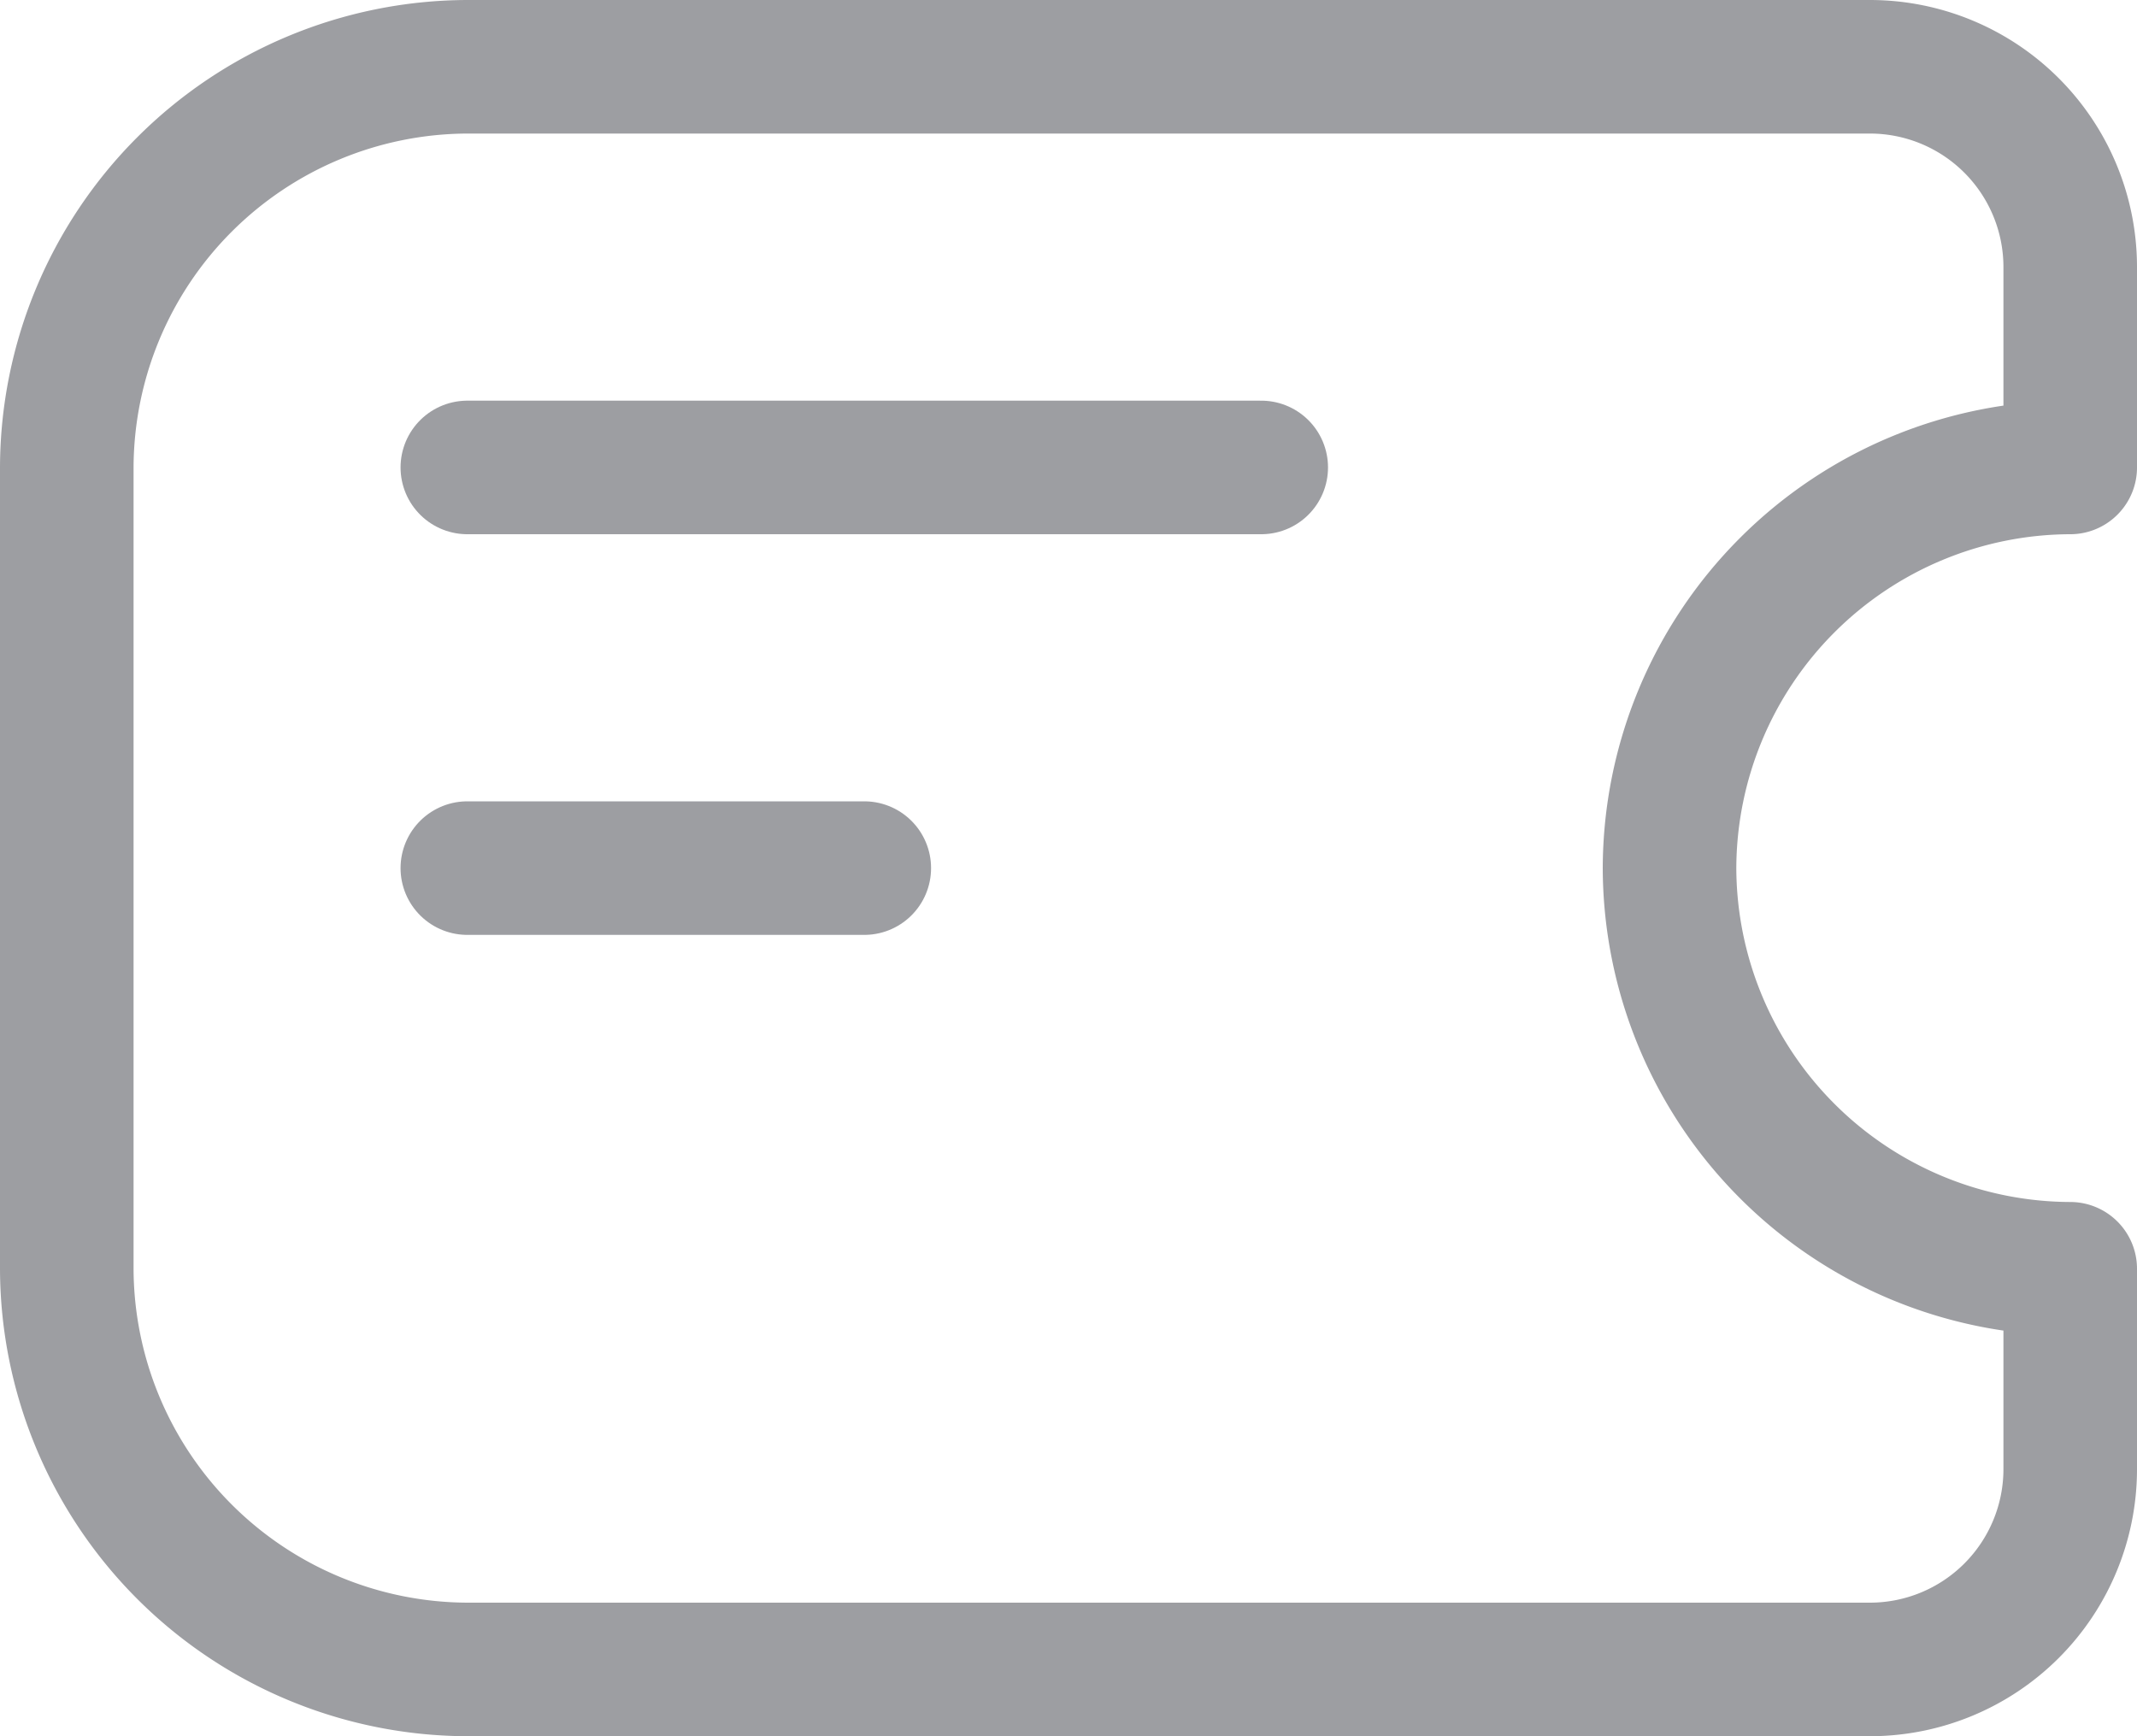
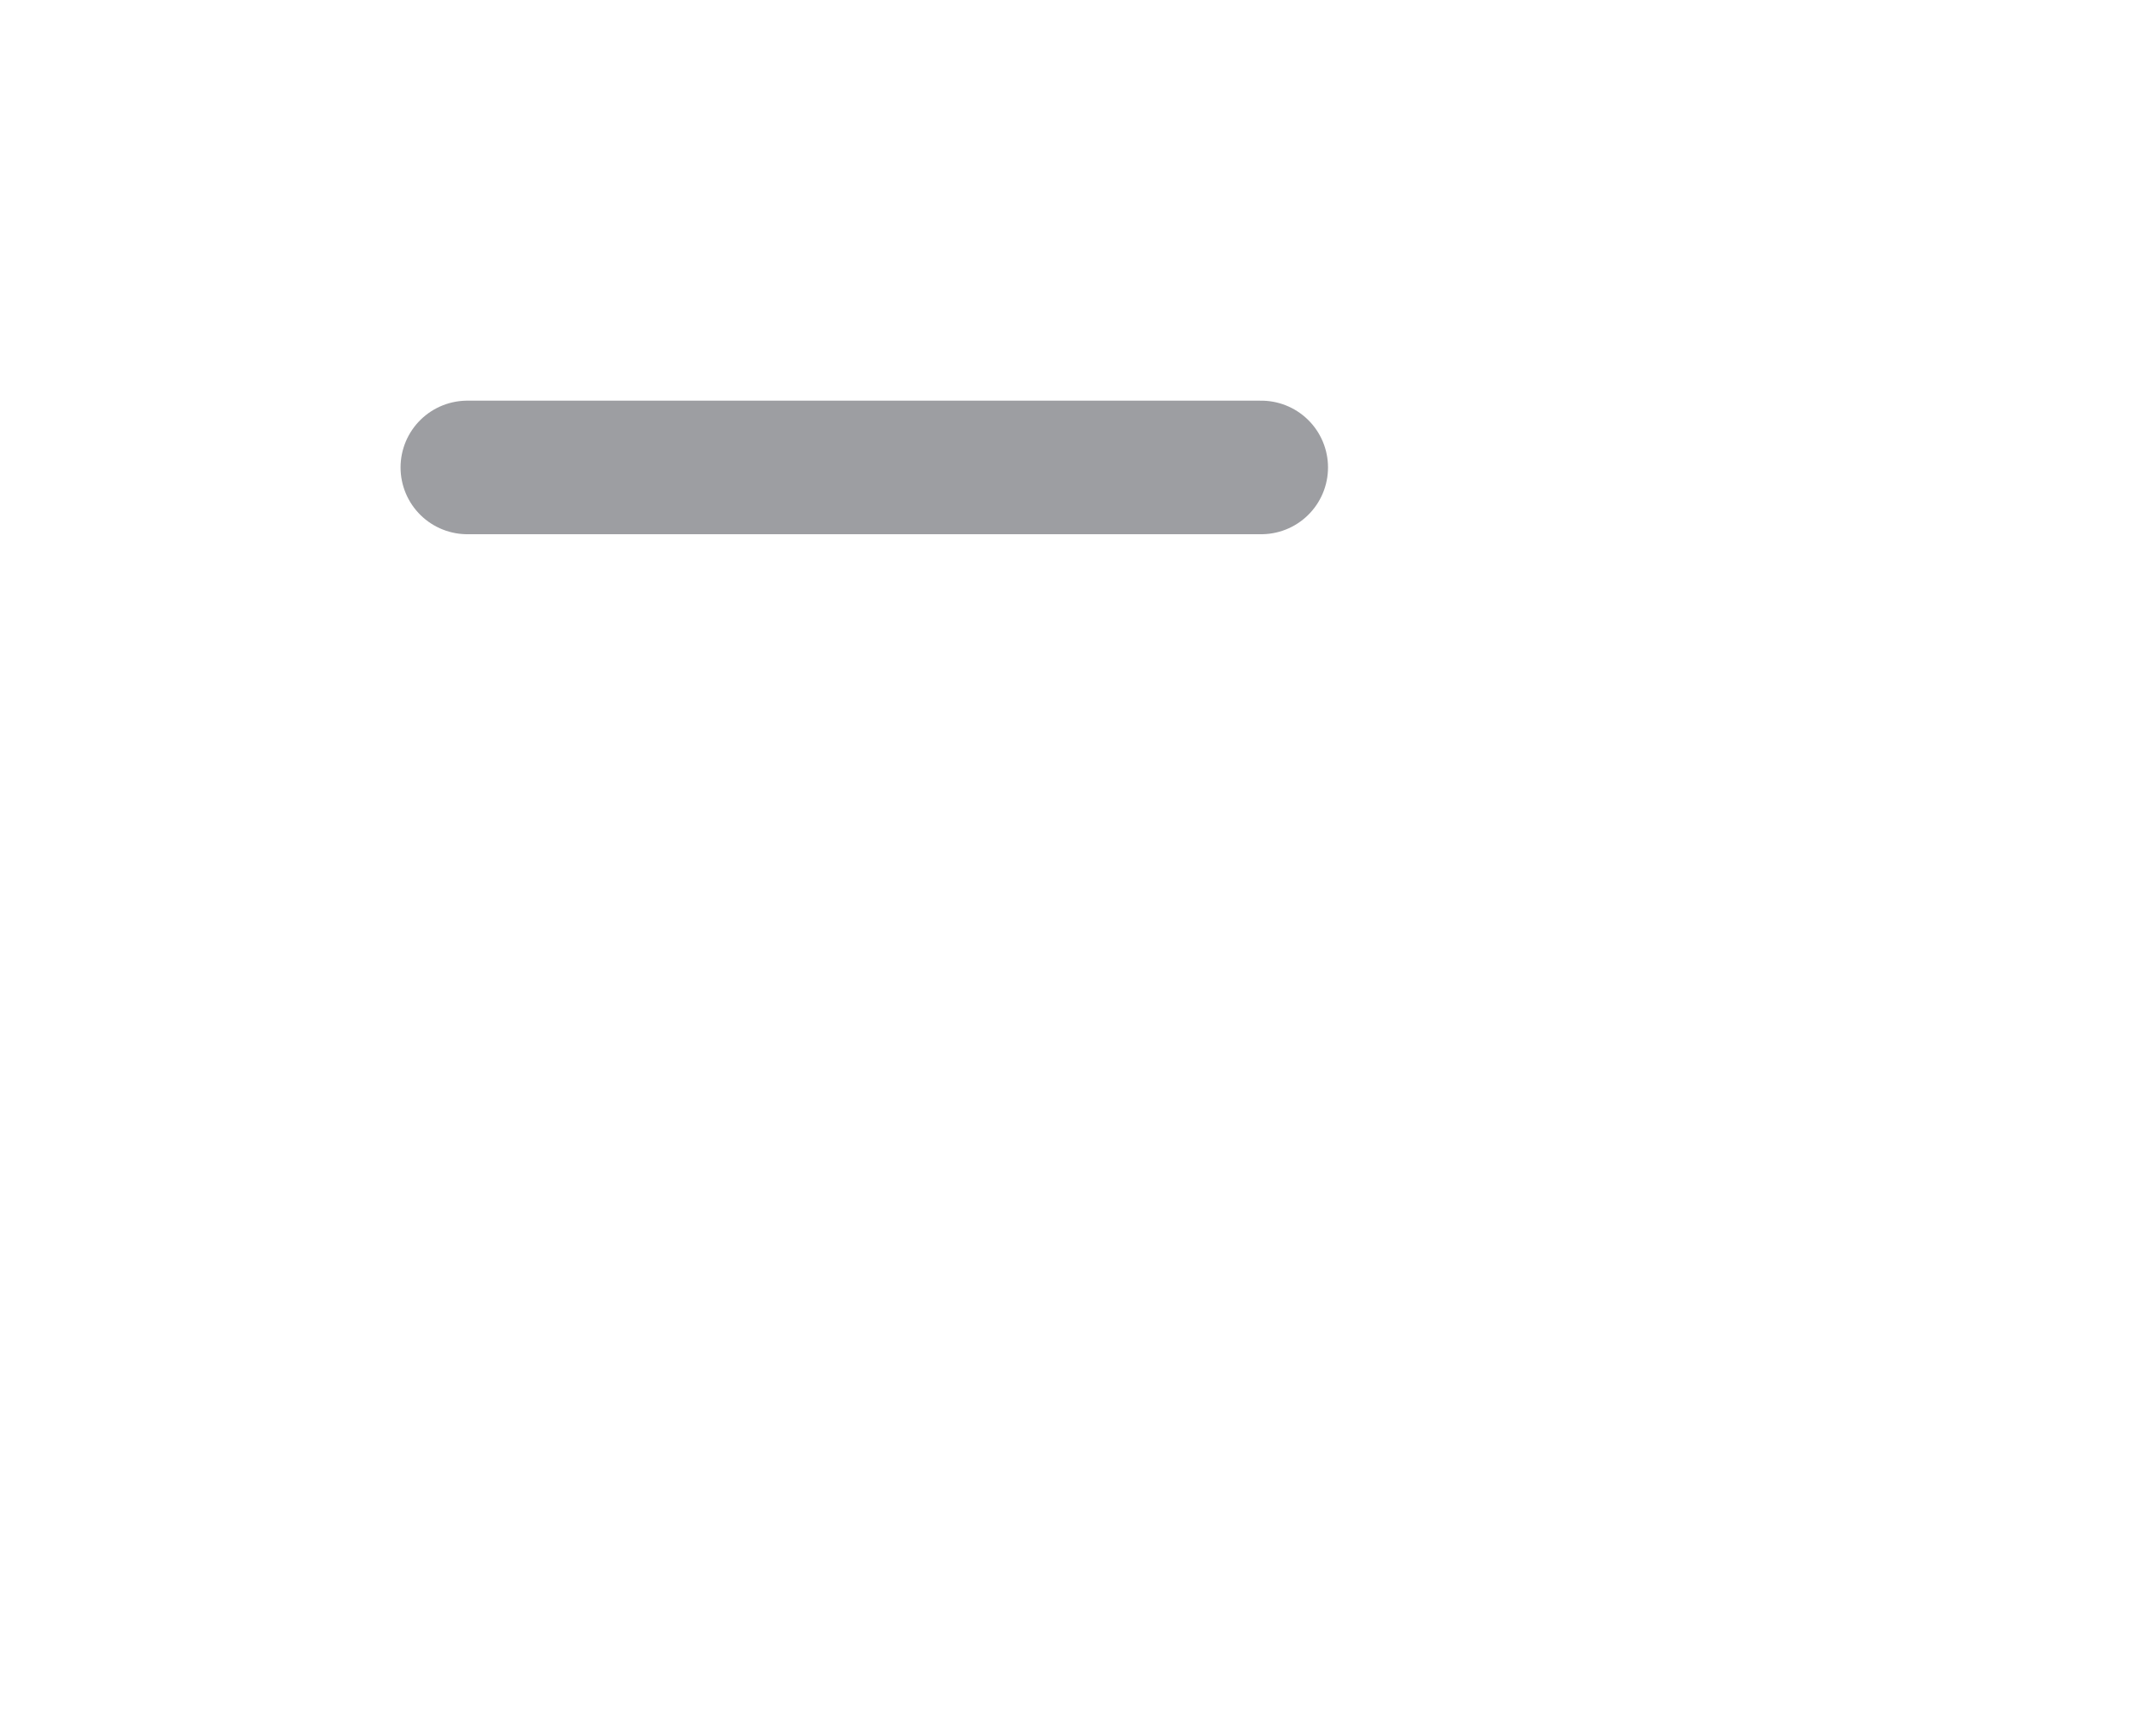
<svg xmlns="http://www.w3.org/2000/svg" width="16" height="13" viewBox="0 0 16 13">
  <g id="그룹_3073" data-name="그룹 3073" transform="translate(-15.07 -762.556)">
-     <path id="패스_4562" data-name="패스 4562" d="M1358,3310a3.009,3.009,0,0,1,3-3v-1.5a1.5,1.5,0,0,0-1.5-1.5H1349a3.009,3.009,0,0,0-3,3v6a3.009,3.009,0,0,0,3,3h10.5a1.5,1.5,0,0,0,1.5-1.5V3313A3.009,3.009,0,0,1,1358,3310Z" transform="translate(-1330.43 -2540.944)" fill="none" stroke="#9d9ea2" stroke-linecap="round" stroke-linejoin="round" stroke-width="1" />
    <path id="패스_4563" data-name="패스 4563" d="M1350,3308h5.944" transform="translate(-1331.431 -2541.944)" fill="none" stroke="#9d9ea2" stroke-linecap="round" stroke-linejoin="round" stroke-width="1" />
-     <path id="패스_4564" data-name="패스 4564" d="M1350,3312h2.972" transform="translate(-1331.431 -2542.944)" fill="none" stroke="#9d9ea2" stroke-linecap="round" stroke-linejoin="round" stroke-width="1" />
  </g>
</svg>